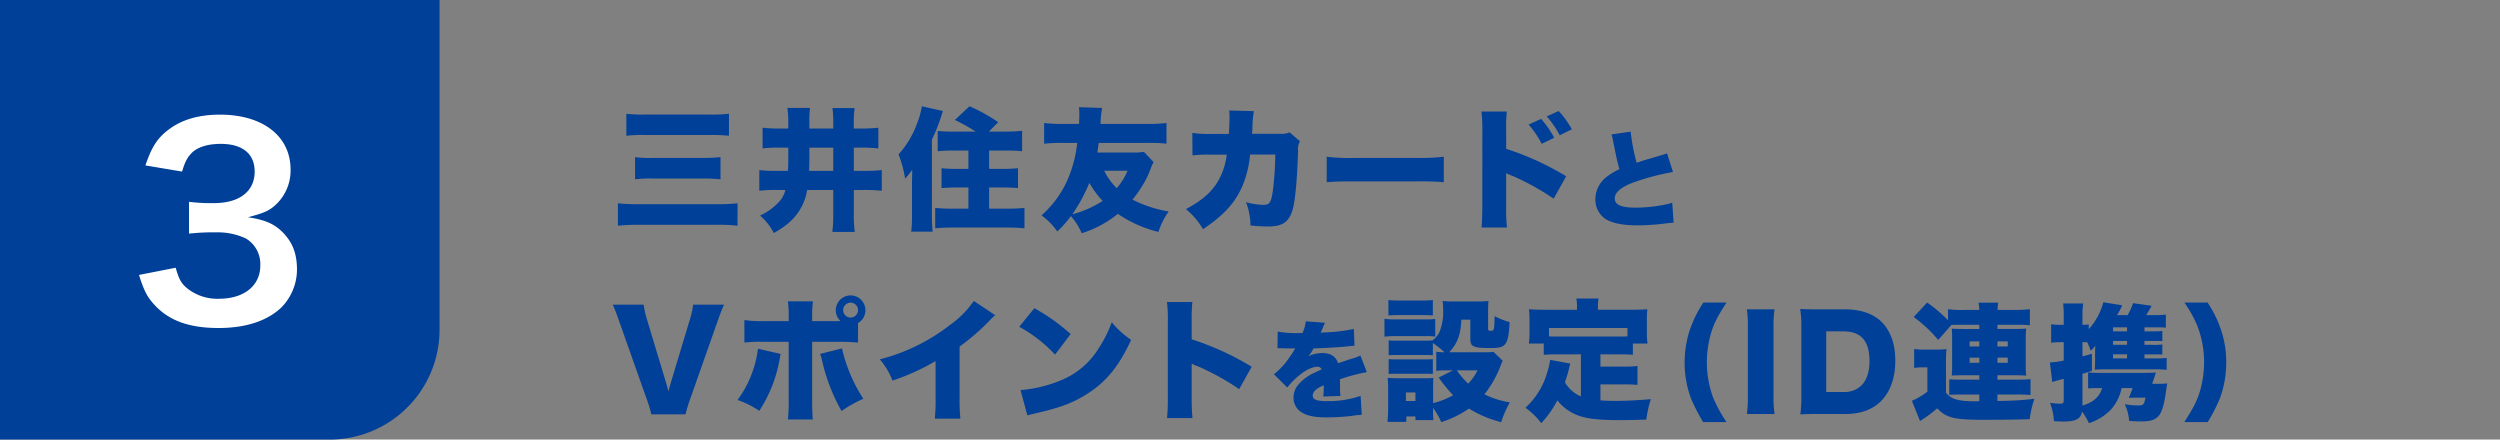
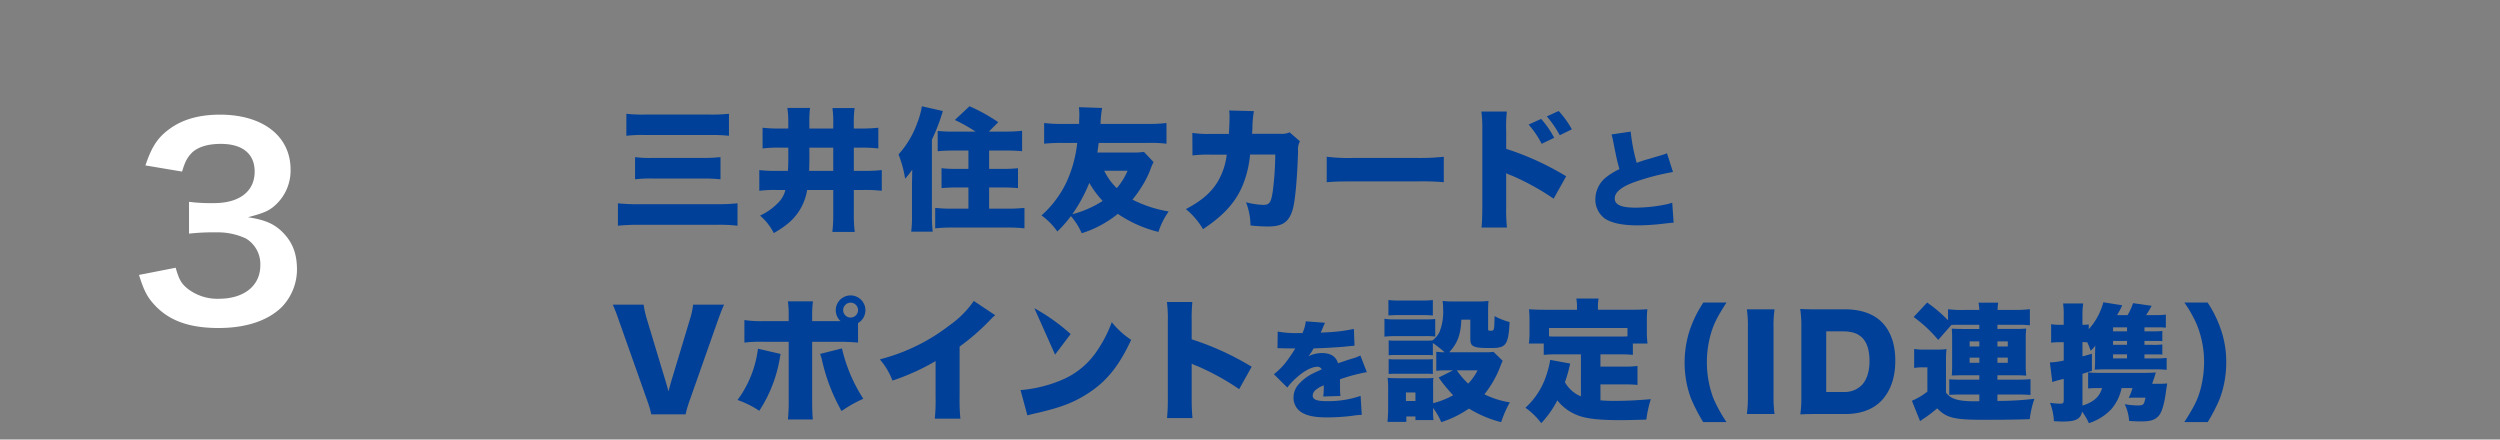
<svg xmlns="http://www.w3.org/2000/svg" width="682.5" height="120" viewBox="0 0 682.5 120">
  <rect x="0" y="0" width="682.5" height="120" fill="#808080" stroke="none" />
  <g transform="translate(-33 -4122.846)">
    <g transform="translate(0 -1036.407)">
-       <path d="M0,0H120a0,0,0,0,1,0,0V90a30,30,0,0,1-30,30H0a0,0,0,0,1,0,0V0A0,0,0,0,1,0,0Z" transform="translate(33 5159.253)" fill="#004098" />
      <path d="M80.961,5232.345c.911,3.22,1.54,4.34,3.291,5.741a13.22,13.22,0,0,0,8.471,2.73c6.93,0,11.341-3.571,11.341-9.1a8.157,8.157,0,0,0-3.92-7.351,18.142,18.142,0,0,0-8.051-1.68,59.726,59.726,0,0,0-7.491.35v-8.681a48.027,48.027,0,0,0,6.791.35c7,0,11.13-3.22,11.13-8.611,0-4.83-3.29-7.56-9.24-7.56-3.43,0-5.951.77-7.631,2.17-1.4,1.33-2.1,2.52-2.941,5.39l-10.01-1.68c1.75-5.18,3.36-7.63,6.65-10.011,3.571-2.59,8.121-3.85,13.722-3.85,11.691,0,19.252,5.88,19.252,14.982a12.767,12.767,0,0,1-4.831,10.291c-1.54,1.19-3.08,1.75-6.79,2.73,4.97.77,7.56,1.96,10.01,4.69,2.311,2.59,3.361,5.531,3.361,9.661a14.825,14.825,0,0,1-4.2,10.221c-3.851,3.711-9.731,5.671-17.222,5.671-8.191,0-13.792-2.1-17.782-6.651-1.75-1.96-2.661-3.78-3.921-7.84Z" fill="#fff" />
    </g>
    <path d="M682,.5H0v-1H682Z" transform="translate(33.5 4139.346)" fill="rgba(112,112,112,0)" />
    <g transform="translate(0 -1036.407)">
      <path d="M234.341,5220.873a42.087,42.087,0,0,0-5.543-.252h-21.13a56.728,56.728,0,0,0-5.975.252v-6.119a50.8,50.8,0,0,0,5.8.252h21.129a52.368,52.368,0,0,0,5.723-.252ZM204,5190.312a37.374,37.374,0,0,0,5.04.216h17.781a41.083,41.083,0,0,0,5.183-.216v6.012a42.7,42.7,0,0,0-5.147-.216H209.108a35.881,35.881,0,0,0-5.111.216Zm2.376,11.843a30.793,30.793,0,0,0,4.535.216H225.09c1.728,0,2.916-.072,4.608-.216v6.047c-1.62-.144-2.844-.216-4.572-.216h-14.11a34.565,34.565,0,0,0-4.643.216Z" fill="#004098" />
      <path d="M246.261,5199.563a35.1,35.1,0,0,0-5.076.216v-5.651a44.2,44.2,0,0,0,4.967.217H248.2v-1.621a24.827,24.827,0,0,0-.252-4h6.192a30.307,30.307,0,0,0-.181,4.285v1.332h6.516V5193.3a28.862,28.862,0,0,0-.216-4.537h6.047a29.14,29.14,0,0,0-.216,4.537v1.044h1.656a47.5,47.5,0,0,0,5.039-.217v5.651a39.954,39.954,0,0,0-5-.216h-1.692v6.335h2.592a40.744,40.744,0,0,0,5.039-.216v5.652a41.176,41.176,0,0,0-5.039-.216h-2.592v6.335a37.959,37.959,0,0,0,.252,5.111h-6.119a37.607,37.607,0,0,0,.252-5.111v-6.335h-7.127a14.842,14.842,0,0,1-2.376,6.012c-1.548,2.267-3.384,3.815-6.731,5.759a15.72,15.72,0,0,0-3.744-4.788,16.2,16.2,0,0,0,4.644-3.2,7.5,7.5,0,0,0,2.268-3.779h-2.124a34.186,34.186,0,0,0-5,.216v-5.652a37.271,37.271,0,0,0,4.932.216H248.1c.072-1.367.108-2.231.108-3.347v-2.988Zm7.7,2.88c0,1.3-.035,2.124-.071,3.455h6.587v-6.335h-6.516Z" fill="#004098" />
      <path d="M281.973,5209.318c0-.431,0-.431.036-1.4,0-.576,0-.576.036-2.34a21.646,21.646,0,0,1-1.944,2.447,31.986,31.986,0,0,0-1.8-6.623,25.516,25.516,0,0,0,5.112-8.6,21.431,21.431,0,0,0,1.259-4.536l5.724,1.295a50.52,50.52,0,0,1-2.988,7.812v20.985a40.4,40.4,0,0,0,.216,4.14h-5.867a31.249,31.249,0,0,0,.216-4.14Zm17.35-14.146a45.174,45.174,0,0,0-5.652-3.167l4-3.744a46.074,46.074,0,0,1,7.847,4.355l-2.556,2.556h4.355a40.644,40.644,0,0,0,4.716-.216v5.579a42.871,42.871,0,0,0-4.535-.18H303.03v5h3.6a37.233,37.233,0,0,0,4.283-.18v5.435c-1.187-.108-2.519-.18-4.211-.18H303.03v5.795h5.039c1.62,0,3.132-.072,4.608-.215v5.579a41.111,41.111,0,0,0-4.643-.216H292.987a42.721,42.721,0,0,0-4.679.216v-5.579c1.512.143,2.879.215,4.463.215h4.608v-5.795h-3.168c-1.728,0-2.987.072-4.175.18v-5.435a35.935,35.935,0,0,0,4.211.18h3.132v-5h-3.96a41.562,41.562,0,0,0-4.427.18v-5.543a34.437,34.437,0,0,0,4.427.18Z" fill="#004098" />
      <path d="M347.922,5203.487a17.008,17.008,0,0,0-.756,1.728,24.934,24.934,0,0,1-2.592,5.183,29.288,29.288,0,0,1-2.411,3.348,33.95,33.95,0,0,0,9.9,3.239,19.844,19.844,0,0,0-2.809,5.579,33.942,33.942,0,0,1-11.086-4.93,29.672,29.672,0,0,1-9.863,5.291,17.982,17.982,0,0,0-2.951-4.68,31.762,31.762,0,0,1-3.708,4.212,17.929,17.929,0,0,0-4.319-4.392,28.634,28.634,0,0,0,6.767-8.963,34.219,34.219,0,0,0,2.988-10.835h-4.032a46.157,46.157,0,0,0-5,.216v-5.651a38.508,38.508,0,0,0,5,.252h4.535c.037-1.152.072-1.98.072-2.484,0-.792-.035-1.223-.108-2.087l6.336.215a27.441,27.441,0,0,0-.432,4.356h12.994a38.481,38.481,0,0,0,5-.252v5.651a36.538,36.538,0,0,0-5-.216h-13.5c-.144,1.044-.144,1.189-.36,2.628h9.5a18.013,18.013,0,0,0,3.2-.179Zm-22.173,14.254a28.527,28.527,0,0,0,8.278-3.636,25.3,25.3,0,0,1-3.635-4.93A44.478,44.478,0,0,1,325.749,5217.741Zm8.71-11.878a16.277,16.277,0,0,0,3.42,4.751,18.055,18.055,0,0,0,2.952-4.751Z" fill="#004098" />
      <path d="M368.48,5195.82c.108-1.4.18-3.492.18-4.607a10.072,10.072,0,0,0-.108-1.8l6.767.18a25.817,25.817,0,0,0-.4,4.355c-.036.972-.036.972-.108,1.836h7.847a5.2,5.2,0,0,0,2.411-.4l2.808,2.448a4.5,4.5,0,0,0-.5,2.664c-.252,7.7-.792,13.714-1.512,16.09-1.044,3.347-2.771,4.5-6.766,4.5a42.035,42.035,0,0,1-4.716-.288,17.709,17.709,0,0,0-1.224-6.335,20.654,20.654,0,0,0,4.68.719c1.727,0,2.159-.576,2.627-3.707a83.151,83.151,0,0,0,.684-10.043h-6.875a30.866,30.866,0,0,1-.54,3.6c-1.584,7.271-5,11.95-12.31,16.773a20.812,20.812,0,0,0-4.679-5.47c4.787-2.521,7.558-5.076,9.358-8.711a19.077,19.077,0,0,0,1.8-6.155h-4.5a37,37,0,0,0-4.859.215l-.036-6.155a28.1,28.1,0,0,0,5,.288Z" fill="#004098" />
      <path d="M395.193,5202.047a51.02,51.02,0,0,0,7.38.324h17.205a59.043,59.043,0,0,0,7.379-.324v6.947a69.373,69.373,0,0,0-7.415-.216H402.608c-4.031,0-5.218.036-7.415.216Z" fill="#004098" />
      <path d="M437.457,5221.377c.145-1.512.181-2.556.217-5.508V5194.92a37.664,37.664,0,0,0-.252-5.219h6.946a38.379,38.379,0,0,0-.18,5.255v4.932a76.557,76.557,0,0,1,16.378,7.487l-3.419,6.119a67.668,67.668,0,0,0-11.338-6.264,10.406,10.406,0,0,1-1.3-.54,1,1,0,0,1-.325-.179v9.358a45.493,45.493,0,0,0,.216,5.508Zm16.271-29.66a25.754,25.754,0,0,1,3.563,5.147l-3.42,1.655a24.38,24.38,0,0,0-3.563-5.255Zm4.787-2.161a25.326,25.326,0,0,1,3.6,5l-3.311,1.62a27.634,27.634,0,0,0-3.528-5.148Z" fill="#004098" />
      <path d="M478.179,5195.181a50,50,0,0,0,1.64,8.524c1.3-.461,2.131-.749,3.312-1.066,2.735-.806,2.735-.806,3.771-1.123a5.885,5.885,0,0,0,1.181-.431l1.642,5.125a65.01,65.01,0,0,0-10.309,2.678c-3.686,1.295-5.586,2.821-5.586,4.52,0,1.756,1.728,2.534,5.731,2.534a41.947,41.947,0,0,0,8.436-.922,12.537,12.537,0,0,0,1.525-.431l.375,5.47c-.719.029-1.037.058-2.5.231a64.413,64.413,0,0,1-7.257.489c-4.146,0-7.054-.6-8.954-1.814a6.4,6.4,0,0,1-2.65-5.413,7.717,7.717,0,0,1,2.966-5.931,18.526,18.526,0,0,1,3.6-2.189c-.692-2.5-.835-3.2-1.7-7.573a14.253,14.253,0,0,0-.461-1.9Z" fill="#004098" />
      <path d="M214.8,5263.622c.287.972.287.972.683,2.483.433-1.583.5-1.8.685-2.483l5.219-17.314a19.979,19.979,0,0,0,.828-3.887h8.459c-.5,1.08-.828,1.907-1.728,4.391l-7.631,21.669a31.526,31.526,0,0,0-1.152,3.888H210.8a28.238,28.238,0,0,0-1.152-3.888l-7.667-21.669c-.72-2.088-1.08-2.988-1.691-4.391h8.422a25.683,25.683,0,0,0,.864,3.887Z" fill="#004098" />
      <path d="M246.116,5255.883a11.829,11.829,0,0,0-.252,1.3,37.594,37.594,0,0,1-5.58,14.218,25.409,25.409,0,0,0-5.939-2.952,29.674,29.674,0,0,0,5.579-14Zm21.129-3.1a52.075,52.075,0,0,0-5.543-.216h-6.984v15.8c0,2.412.073,4.355.18,5.4h-6.8a48.706,48.706,0,0,0,.217-5.47v-15.731h-6.66a36.25,36.25,0,0,0-5.435.216v-6.155a31.368,31.368,0,0,0,5.507.288h6.588v-1.4a27.321,27.321,0,0,0-.217-4h6.84a27.439,27.439,0,0,0-.217,4.069v1.331h7.74a4.082,4.082,0,0,1-1.3-2.988,4.05,4.05,0,1,1,6.083,3.528Zm-4.391,1.584a42.932,42.932,0,0,0,5.831,13.75,34.879,34.879,0,0,0-5.939,3.348,50.474,50.474,0,0,1-5.328-13.823,8.786,8.786,0,0,0-.54-1.763Zm.323-10.439a2.034,2.034,0,1,0,2.052-2.051A2.06,2.06,0,0,0,263.177,5243.932Z" fill="#004098" />
      <path d="M304.686,5245.3a12.724,12.724,0,0,0-1.4,1.331,60.418,60.418,0,0,1-8.315,7.235v13.858a51.194,51.194,0,0,0,.216,5.831H288.2a49.1,49.1,0,0,0,.216-5.794v-9.935a61.364,61.364,0,0,1-11.771,5.327,19.333,19.333,0,0,0-3.456-5.795A52.149,52.149,0,0,0,292.3,5248a26.426,26.426,0,0,0,6.551-6.587Z" fill="#004098" />
-       <path d="M315.38,5243.392a52.5,52.5,0,0,1,9.9,7.056l-4.247,5.615a38.468,38.468,0,0,0-9.791-7.6Zm-3.779,22.354a36.148,36.148,0,0,0,10.835-2.592,21.647,21.647,0,0,0,10.546-8.89,33.174,33.174,0,0,0,3.528-7.056,23.208,23.208,0,0,0,5.291,4.823c-3.276,7.092-6.7,11.339-11.735,14.578-3.887,2.521-7.307,3.852-14,5.4-1.4.324-1.62.36-2.591.648Z" fill="#004098" />
+       <path d="M315.38,5243.392a52.5,52.5,0,0,1,9.9,7.056l-4.247,5.615Zm-3.779,22.354a36.148,36.148,0,0,0,10.835-2.592,21.647,21.647,0,0,0,10.546-8.89,33.174,33.174,0,0,0,3.528-7.056,23.208,23.208,0,0,0,5.291,4.823c-3.276,7.092-6.7,11.339-11.735,14.578-3.887,2.521-7.307,3.852-14,5.4-1.4.324-1.62.36-2.591.648Z" fill="#004098" />
      <path d="M351.6,5273.377a51.378,51.378,0,0,0,.216-5.508V5246.92a34.039,34.039,0,0,0-.252-5.219h6.947a46.6,46.6,0,0,0-.179,5.255v4.932a76.288,76.288,0,0,1,16.378,7.487l-3.42,6.119a66.729,66.729,0,0,0-11.339-6.264,8.7,8.7,0,0,1-1.619-.719v9.358a52.841,52.841,0,0,0,.215,5.508Z" fill="#004098" />
      <path d="M381.816,5249.773a27.992,27.992,0,0,0,5.96.4h.807a10.484,10.484,0,0,0,.893-3.2l5.268.4a8.35,8.35,0,0,0-.6,1.352c-.374.836-.547,1.3-.577,1.354.289-.029.289-.029,1.757-.116a42.164,42.164,0,0,0,7.285-.92l.172,4.578q-1.338.129-2.59.258c-2.045.2-5.644.4-8.582.49a15.52,15.52,0,0,1-1.381,2.131,8.494,8.494,0,0,1,3.657-.864c2.39,0,3.829.921,4.4,2.793.489-.173.489-.173,2.016-.691.086-.028.863-.288,1.785-.576a12.117,12.117,0,0,0,2.3-.864l1.755,4.549a47.712,47.712,0,0,0-7.341,1.958c.028.778.028.807.028,2.073a17.948,17.948,0,0,0,.115,2.477l-4.693.144a23.633,23.633,0,0,0,.143-3.052l-.258.115a6.535,6.535,0,0,0-2.016,1.209,1.987,1.987,0,0,0-.748,1.469c0,1.094,1.065,1.526,3.858,1.526a27.262,27.262,0,0,0,9.214-1.44l.317,5.183a18.65,18.65,0,0,0-2.563.259,56.8,56.8,0,0,1-6.939.432c-3.254,0-5.3-.4-6.853-1.324a4.631,4.631,0,0,1-2.275-4.089,5.354,5.354,0,0,1,1.411-3.628,12.665,12.665,0,0,1,4.146-3.081c.692-.346.979-.46,2.131-.979a1.191,1.191,0,0,0-1.152-.72c-1.468,0-3.455,1.008-5.471,2.764a18.337,18.337,0,0,0-2.763,2.908l-3.658-3.628a19.759,19.759,0,0,0,3.053-2.994c.633-.777,1.785-2.447,2.217-3.138.431-.72.431-.72.547-.922h-.921c-1.238,0-1.238,0-2.477-.029-.4-.029-.6-.029-1.008-.029h-.431Z" fill="#004098" />
      <path d="M410.955,5246.272a16.275,16.275,0,0,0,2.915.18H421.9a28.731,28.731,0,0,0,2.916-.107v4.787a17.059,17.059,0,0,0-2.843-.109h-8.1a21.232,21.232,0,0,0-2.915.145Zm14.147,9a13.555,13.555,0,0,0,2.267.144,29.79,29.79,0,0,0-3.2-2.52v3.348a16.008,16.008,0,0,0-2.088-.072h-7.81a16.985,16.985,0,0,0-2.161.072v-4.067a17.84,17.84,0,0,0,2.161.071h7.81a13.877,13.877,0,0,0,1.981-.071,6.1,6.1,0,0,0,1.943-2.34,15.187,15.187,0,0,0,.972-6.3,13.43,13.43,0,0,0-.144-2.124,23.305,23.305,0,0,0,2.844.143h6.7a25.787,25.787,0,0,0,2.987-.143,26.6,26.6,0,0,0-.108,2.663v5.04c0,.359.145.432.72.432.936,0,.972-.073,1.044-3.995a19.188,19.188,0,0,0,4.1,1.619c-.323,6.227-.935,7.092-5,7.092-3.059,0-4.067-.109-4.823-.5-.684-.325-.9-.865-.9-2.161v-5.075H431.94c-.144,4.1-1.08,6.515-3.311,8.891h9.719a16.125,16.125,0,0,0,2.376-.108l2.519,2.448a15.1,15.1,0,0,0-.721,1.691,28.608,28.608,0,0,1-4.283,7.451,24.264,24.264,0,0,0,6.948,2.2,30.352,30.352,0,0,0-2.376,5.4,31.417,31.417,0,0,1-8.783-3.708,29.023,29.023,0,0,1-7.559,3.708,20.305,20.305,0,0,0-2.232-3.888v.684a16.2,16.2,0,0,0,.109,2.628h-4.932v-.972H416.93v1.476h-5.147c.108-1.224.18-2.412.18-3.564v-5.76a21.26,21.26,0,0,0-.145-2.7c.865.073,1.477.108,2.664.108h7.631a10.837,10.837,0,0,0,2.2-.108,19.788,19.788,0,0,0-.073,2.376v4.535a22.48,22.48,0,0,0,5.472-2.16,45.312,45.312,0,0,1-3.96-4.823l3.924-1.979h-1.62a22.1,22.1,0,0,0-2.951.143Zm-13.067-14.11a26.3,26.3,0,0,0,3.276.144h5.579a26.308,26.308,0,0,0,3.275-.144v4.211c-1.08-.071-1.728-.108-3.275-.108h-5.579c-1.441,0-2.3.037-3.276.108Zm.071,16.126a16.8,16.8,0,0,0,2.161.072h7.81a14.947,14.947,0,0,0,2.088-.072v4.067a17.073,17.073,0,0,0-2.159-.072h-7.812a16.133,16.133,0,0,0-2.088.072Zm4.716,11.446h2.592v-2.34h-2.592Zm13.9-8.386a20.17,20.17,0,0,0,3.1,3.635,15.119,15.119,0,0,0,2.556-3.635Z" fill="#004098" />
      <path d="M464.594,5255.991h-6.371a35.039,35.039,0,0,0-3.781.144v-3.1h-4.067a19.918,19.918,0,0,0,.181-3.167v-3.348a26.119,26.119,0,0,0-.145-2.843c1.44.108,2.772.143,4.319.143h8.784v-.72a11.246,11.246,0,0,0-.18-2.34h6.083a11.012,11.012,0,0,0-.18,2.3v.756h9.215c1.476,0,2.879-.035,4.283-.143a25.054,25.054,0,0,0-.144,2.843v3.384a22.512,22.512,0,0,0,.18,3.131h-4v3.1a35.647,35.647,0,0,0-3.851-.144h-5v3.348h6.407a24.435,24.435,0,0,0,3.707-.181v5.184a33.529,33.529,0,0,0-3.707-.144h-6.407v4.356c1.368.107,2.376.143,3.672.143,3.167,0,5.759-.107,10.078-.468a32.423,32.423,0,0,0-1.224,5.579c-3.779.109-5.219.145-7.235.145-5.759,0-9.251-.4-11.626-1.368a12.858,12.858,0,0,1-5.436-4.031,27.043,27.043,0,0,1-4.391,6.226,19.313,19.313,0,0,0-4.32-4.211,20.55,20.55,0,0,0,5.9-9.467,22.829,22.829,0,0,0,.863-3.6l5.472,1.008c-.216.9-.361,1.475-.432,1.763-.216.865-.54,1.945-1.008,3.348a9.253,9.253,0,0,0,1.836,2.267,9,9,0,0,0,2.52,1.584Zm12.706-7.2H455.883v2.3c.792.036,1.3.036,2.34.036h16.7c1.044,0,1.548,0,2.376-.036Z" fill="#004098" />
      <path d="M-44.543,10.409A38.831,38.831,0,0,1-48.149,3.85,28.113,28.113,0,0,1-49.9-5.9a28.653,28.653,0,0,1,.927-7.211c.824-3.056,1.786-5.014,4.43-9.1h-6.318a32.425,32.425,0,0,0-3.812,7.829,28.792,28.792,0,0,0-1.3,8.619,27.919,27.919,0,0,0,1.786,9.855,51.355,51.355,0,0,0,3.262,6.318Zm5.563-30.768a32.071,32.071,0,0,1,.275,5.082V3.129a32.91,32.91,0,0,1-.275,5.082h7.555A33.2,33.2,0,0,1-31.7,3.129V-15.277a31.8,31.8,0,0,1,.275-5.082ZM-24.111,3.3a32.774,32.774,0,0,1-.275,5.014c1.442-.069,2.4-.1,5.048-.1h7.246c4.086,0,7.349-1.168,9.649-3.434C.167,2.168,1.54-1.61,1.54-6.314c0-4.567-1.271-8.173-3.777-10.645-2.3-2.232-5.7-3.4-9.924-3.4h-7.177c-2.85,0-3.709-.034-5.082-.1a29.5,29.5,0,0,1,.309,5.048Zm6.8-1.1V-14.35h4.5c2.472,0,4.121.549,5.323,1.751C-6.152-11.259-5.5-9.13-5.5-6.211c0,2.85-.755,5.151-2.163,6.593A6.646,6.646,0,0,1-12.711,2.2Zm37.4-22.389a27.965,27.965,0,0,1-4.155-.206v3.022a38.979,38.979,0,0,0-5.7-4.842L6.554-18.264a36.235,36.235,0,0,1,6.7,6.25L16.855-16.1c.618-.034.824-.034,1.442-.034h6.181V-15H19.912c-1.2,0-2.06-.034-2.953-.1.069.893.1,1.545.1,2.61v7.417c0,1.168-.034,1.923-.1,2.781.961-.034,1.923-.069,3.022-.069h4.5v1.2H19.671c-1.786,0-2.575-.034-3.4-.1V2.992c1.1-.069,2.2-.1,3.434-.1h4.773v1.82c-1,.034-1.03.034-1.2.034-3.194,0-5.048-.309-6.387-1.03a5.146,5.146,0,0,1-1.511-1.339v-8a33.879,33.879,0,0,1,.137-3.88,20.53,20.53,0,0,1-2.644.137H9.541a17.124,17.124,0,0,1-2.85-.172v5.185a12.7,12.7,0,0,1,2.163-.172H10.3V2.1A18.686,18.686,0,0,1,6.073,4.606l2.232,5.563.549-.412a33.789,33.789,0,0,0,4.121-3.091c2.541,2.61,4.636,3.125,12.5,3.125,5.494,0,9.237-.034,12.774-.172a26.28,26.28,0,0,1,1.271-5.563,81.676,81.676,0,0,1-10.1.584V2.889h5.632c1.408,0,2.713.069,3.4.137V-1.3c-.687.069-1.923.137-3.4.137H29.424v-1.2h4.911c1.2,0,1.957.034,2.953.1a21.759,21.759,0,0,1-.137-2.781v-7.143a23.75,23.75,0,0,1,.137-2.919c-.961.069-1.683.1-2.988.1H29.424v-1.133h5.426A27.012,27.012,0,0,1,38.283-16v-4.4a36.238,36.238,0,0,1-4.189.206H29.458a14.857,14.857,0,0,1,.172-1.992H24.273a20.012,20.012,0,0,1,.206,1.992Zm4.4,8.585v1.374H21.835V-11.6Zm4.945,0h2.816v1.374H29.424Zm-4.945,4.43v1.408H21.835V-7.173Zm4.945,0h2.816v1.408H29.424Zm26.647.687c0,.858-.034,1.717-.1,2.61,1.03-.069,1.82-.1,2.884-.1h13.77a22.858,22.858,0,0,1,2.988.137V-7.1a23.03,23.03,0,0,1-3.056.137H69.566v-1.1h1.854c1.717,0,2.335,0,3.022.069v-2.781a20.4,20.4,0,0,1-3.022.1H69.566V-11.74h1.854c1.786,0,2.2,0,3.022.069v-2.781a27.491,27.491,0,0,1-3.022.1H69.566v-1.1h3.5a21.947,21.947,0,0,1,2.335.1v-3.571a22.376,22.376,0,0,1-3.056.137H70.013a27.642,27.642,0,0,0,1.511-2.541l-5.082-.721a16.028,16.028,0,0,1-1.477,3.262H62.08a22.371,22.371,0,0,0,1.408-2.678l-5.151-.824a17.651,17.651,0,0,1-3.983,7.349v-1.3a9.968,9.968,0,0,1-1.477.1h-.24V-18.47a21.349,21.349,0,0,1,.206-3.5H47.349a23.2,23.2,0,0,1,.172,3.537v2.3h-.927a14.141,14.141,0,0,1-2.507-.172v5.048a20.088,20.088,0,0,1,2.438-.137h1v5.014a21.036,21.036,0,0,1-3.777.515L44.4-.511a25.692,25.692,0,0,1,3.125-.858V4.365c0,.858-.172,1.03-.962,1.03a18.574,18.574,0,0,1-2.781-.24,16.33,16.33,0,0,1,1.065,5.014c1.271.069,1.923.1,2.507.1,3.468,0,4.773-.687,5.185-2.713a17.063,17.063,0,0,1,1.854,3.159,14.415,14.415,0,0,0,6.078-3.777,12.649,12.649,0,0,0,2.85-5.8H66.3a18.485,18.485,0,0,1-1.03,2.678c.446-.034,1.1-.069,1.614-.069h2.988q-.361,1.339-.412,1.442c-.24.515-.618.687-1.545.687a21.38,21.38,0,0,1-3.743-.343,12.24,12.24,0,0,1,1.2,4.567c1.236.1,2.507.137,3.331.137,2.713,0,3.983-.481,4.979-1.82.721-1.03,1.339-3.194,1.751-6.318.172-1.236.24-1.58.343-2.232a19.059,19.059,0,0,1-2.232.1H71.661c.172-.481.378-1.1.687-1.992a10.713,10.713,0,0,1,.343-1.1c-.893.069-1.477.1-2.713.1H56.758a20.466,20.466,0,0,1-2.575-.137v4.4c.893-.069,1.374-.1,2.129-.1h1.683c-.687,2.369-2.335,3.846-5.357,4.773V-2.777c.515-.137.515-.137,2.575-.79v-4.67c-1.408.412-1.751.515-2.575.721V-11.4h.24c.343,0,.652,0,1.065.034a21.338,21.338,0,0,1,.927,2.3,7.08,7.08,0,0,0,1.271-1.374c-.034.652-.069,2.095-.069,2.472Zm4.911-7.864v-1.1h3.812v1.1Zm0,2.61h3.812v1.065H60.981Zm0,3.674h3.812v1.1H60.981ZM86.839,10.409A46.727,46.727,0,0,0,90.1,4.091,28.12,28.12,0,0,0,91.887-5.9a27.148,27.148,0,0,0-1.03-7.589A31.571,31.571,0,0,0,86.8-22.213H80.452a32.923,32.923,0,0,1,3.468,6.181,27.179,27.179,0,0,1,1.923,9.821,29.918,29.918,0,0,1-.893,7.349c-.79,2.988-1.683,4.876-4.5,9.272Z" transform="translate(548.875 5264.062)" fill="#004098" />
    </g>
  </g>
</svg>